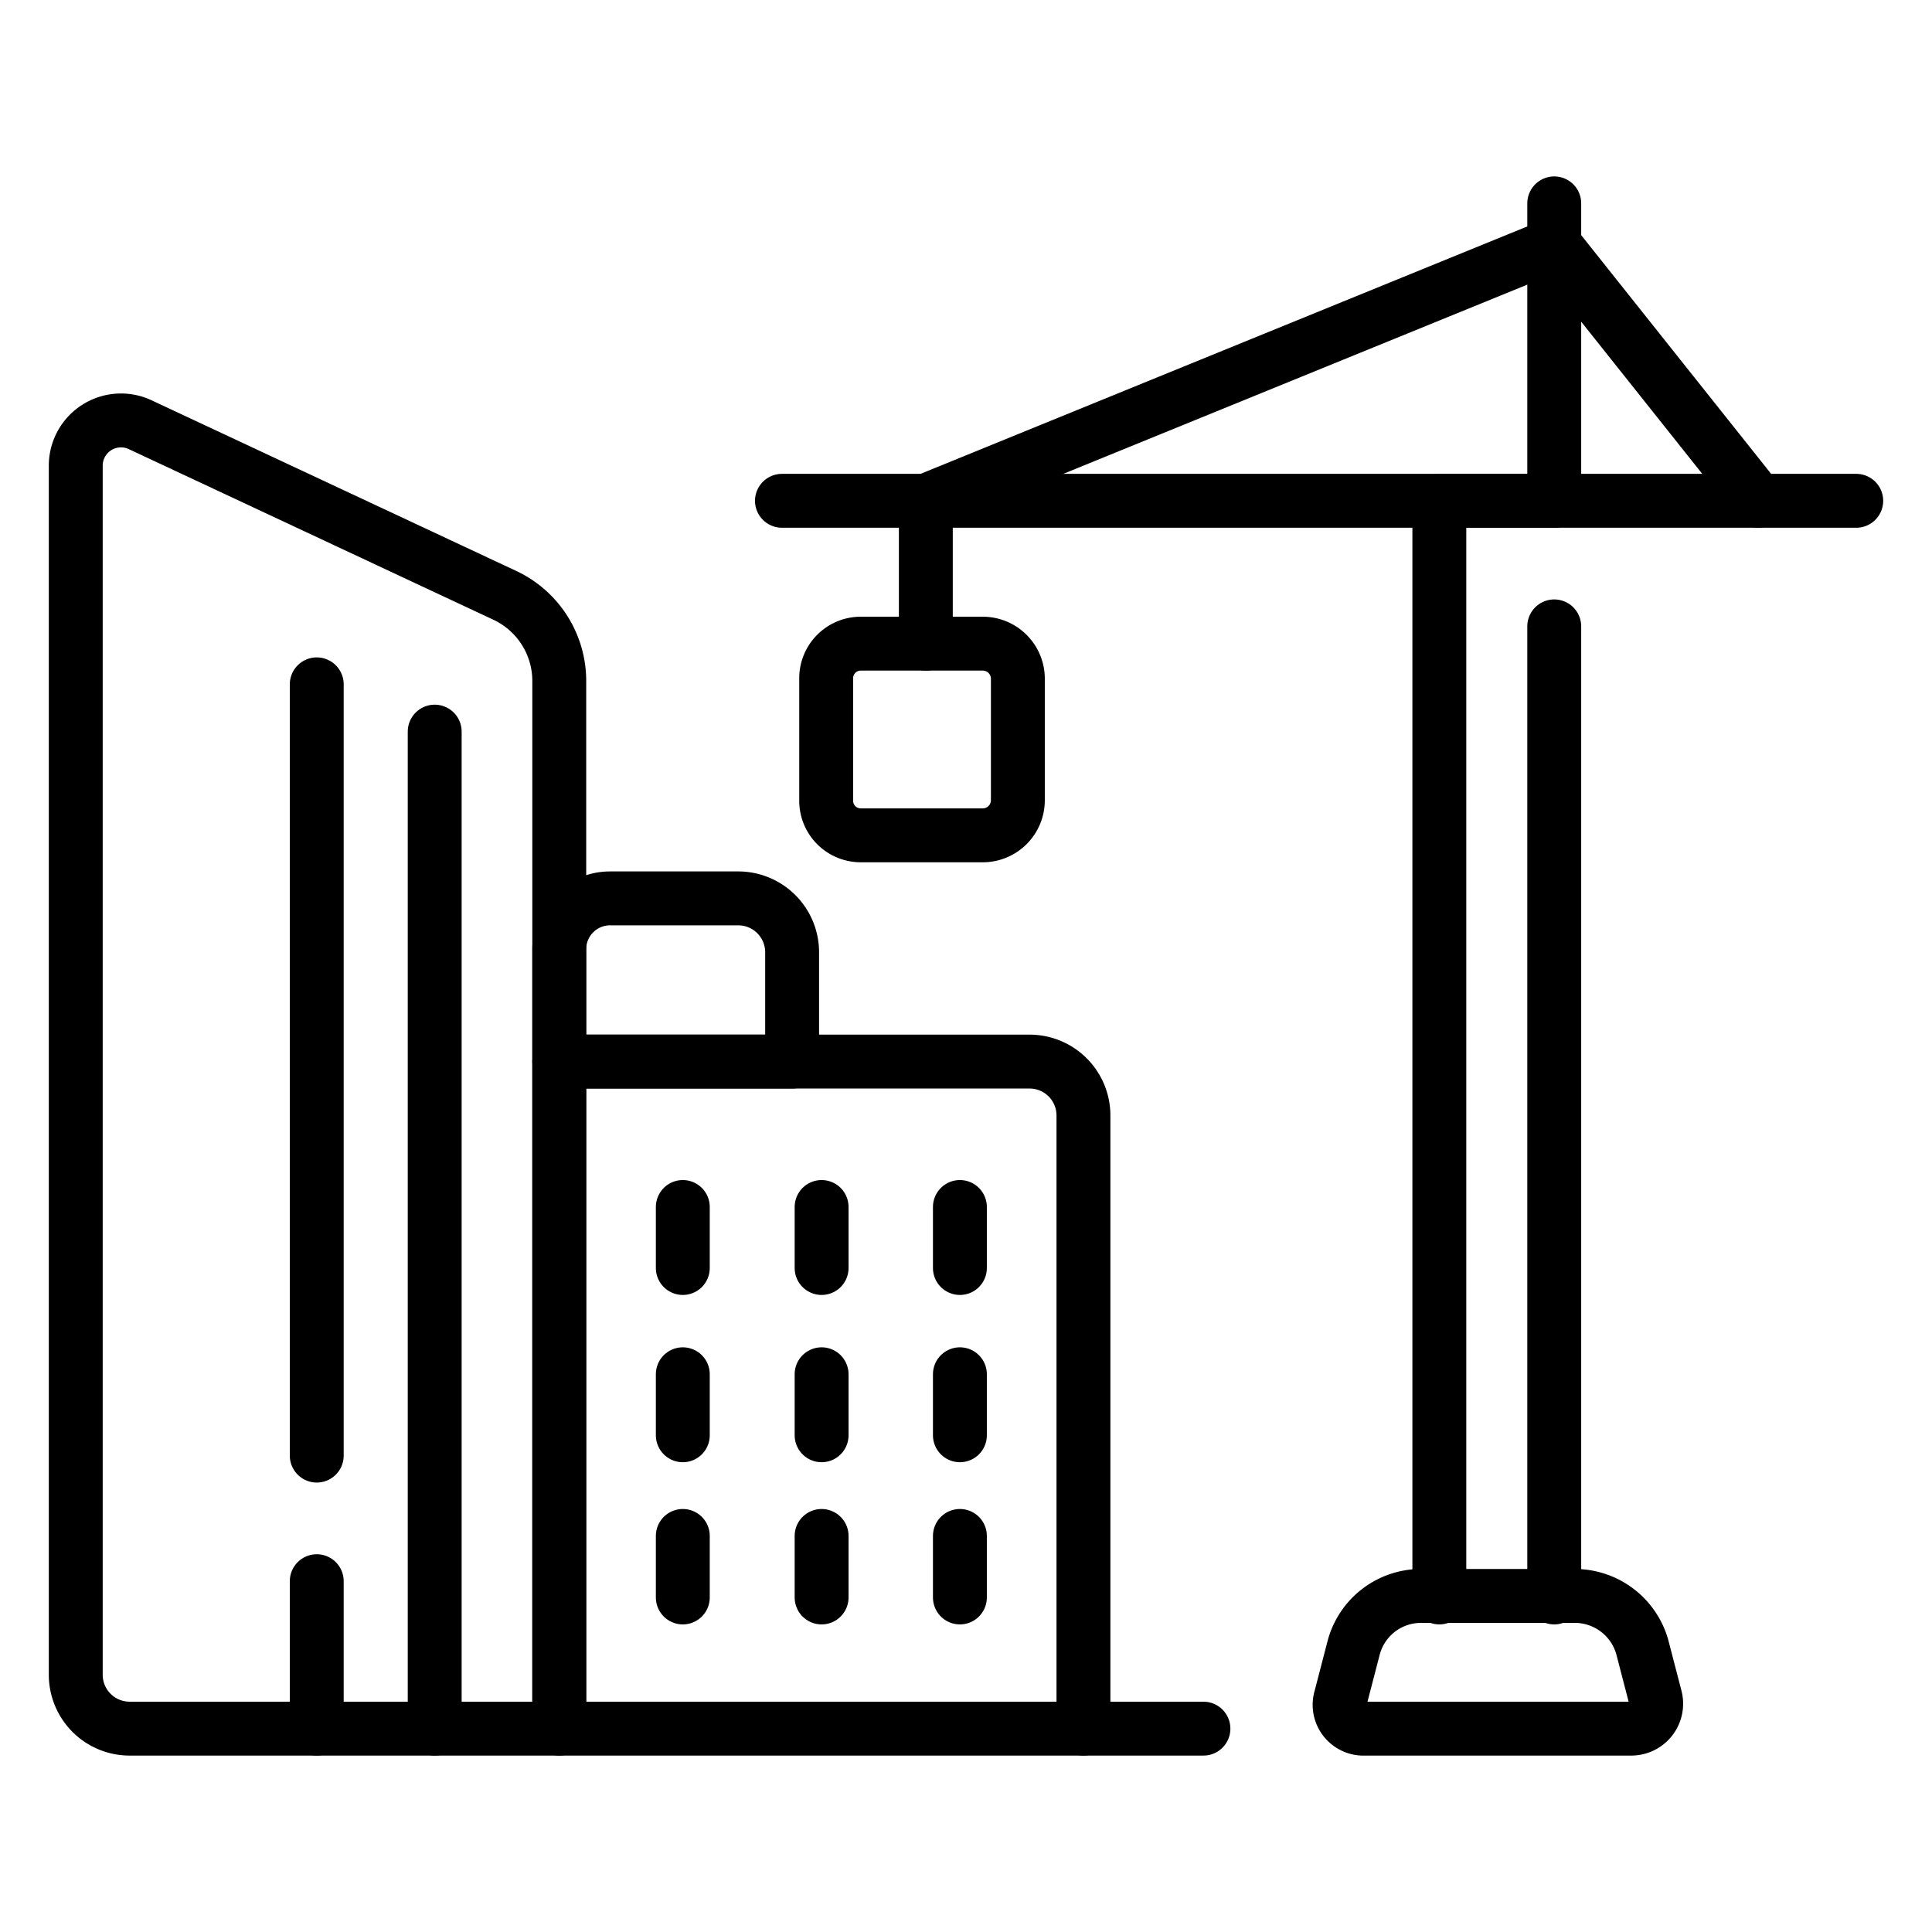
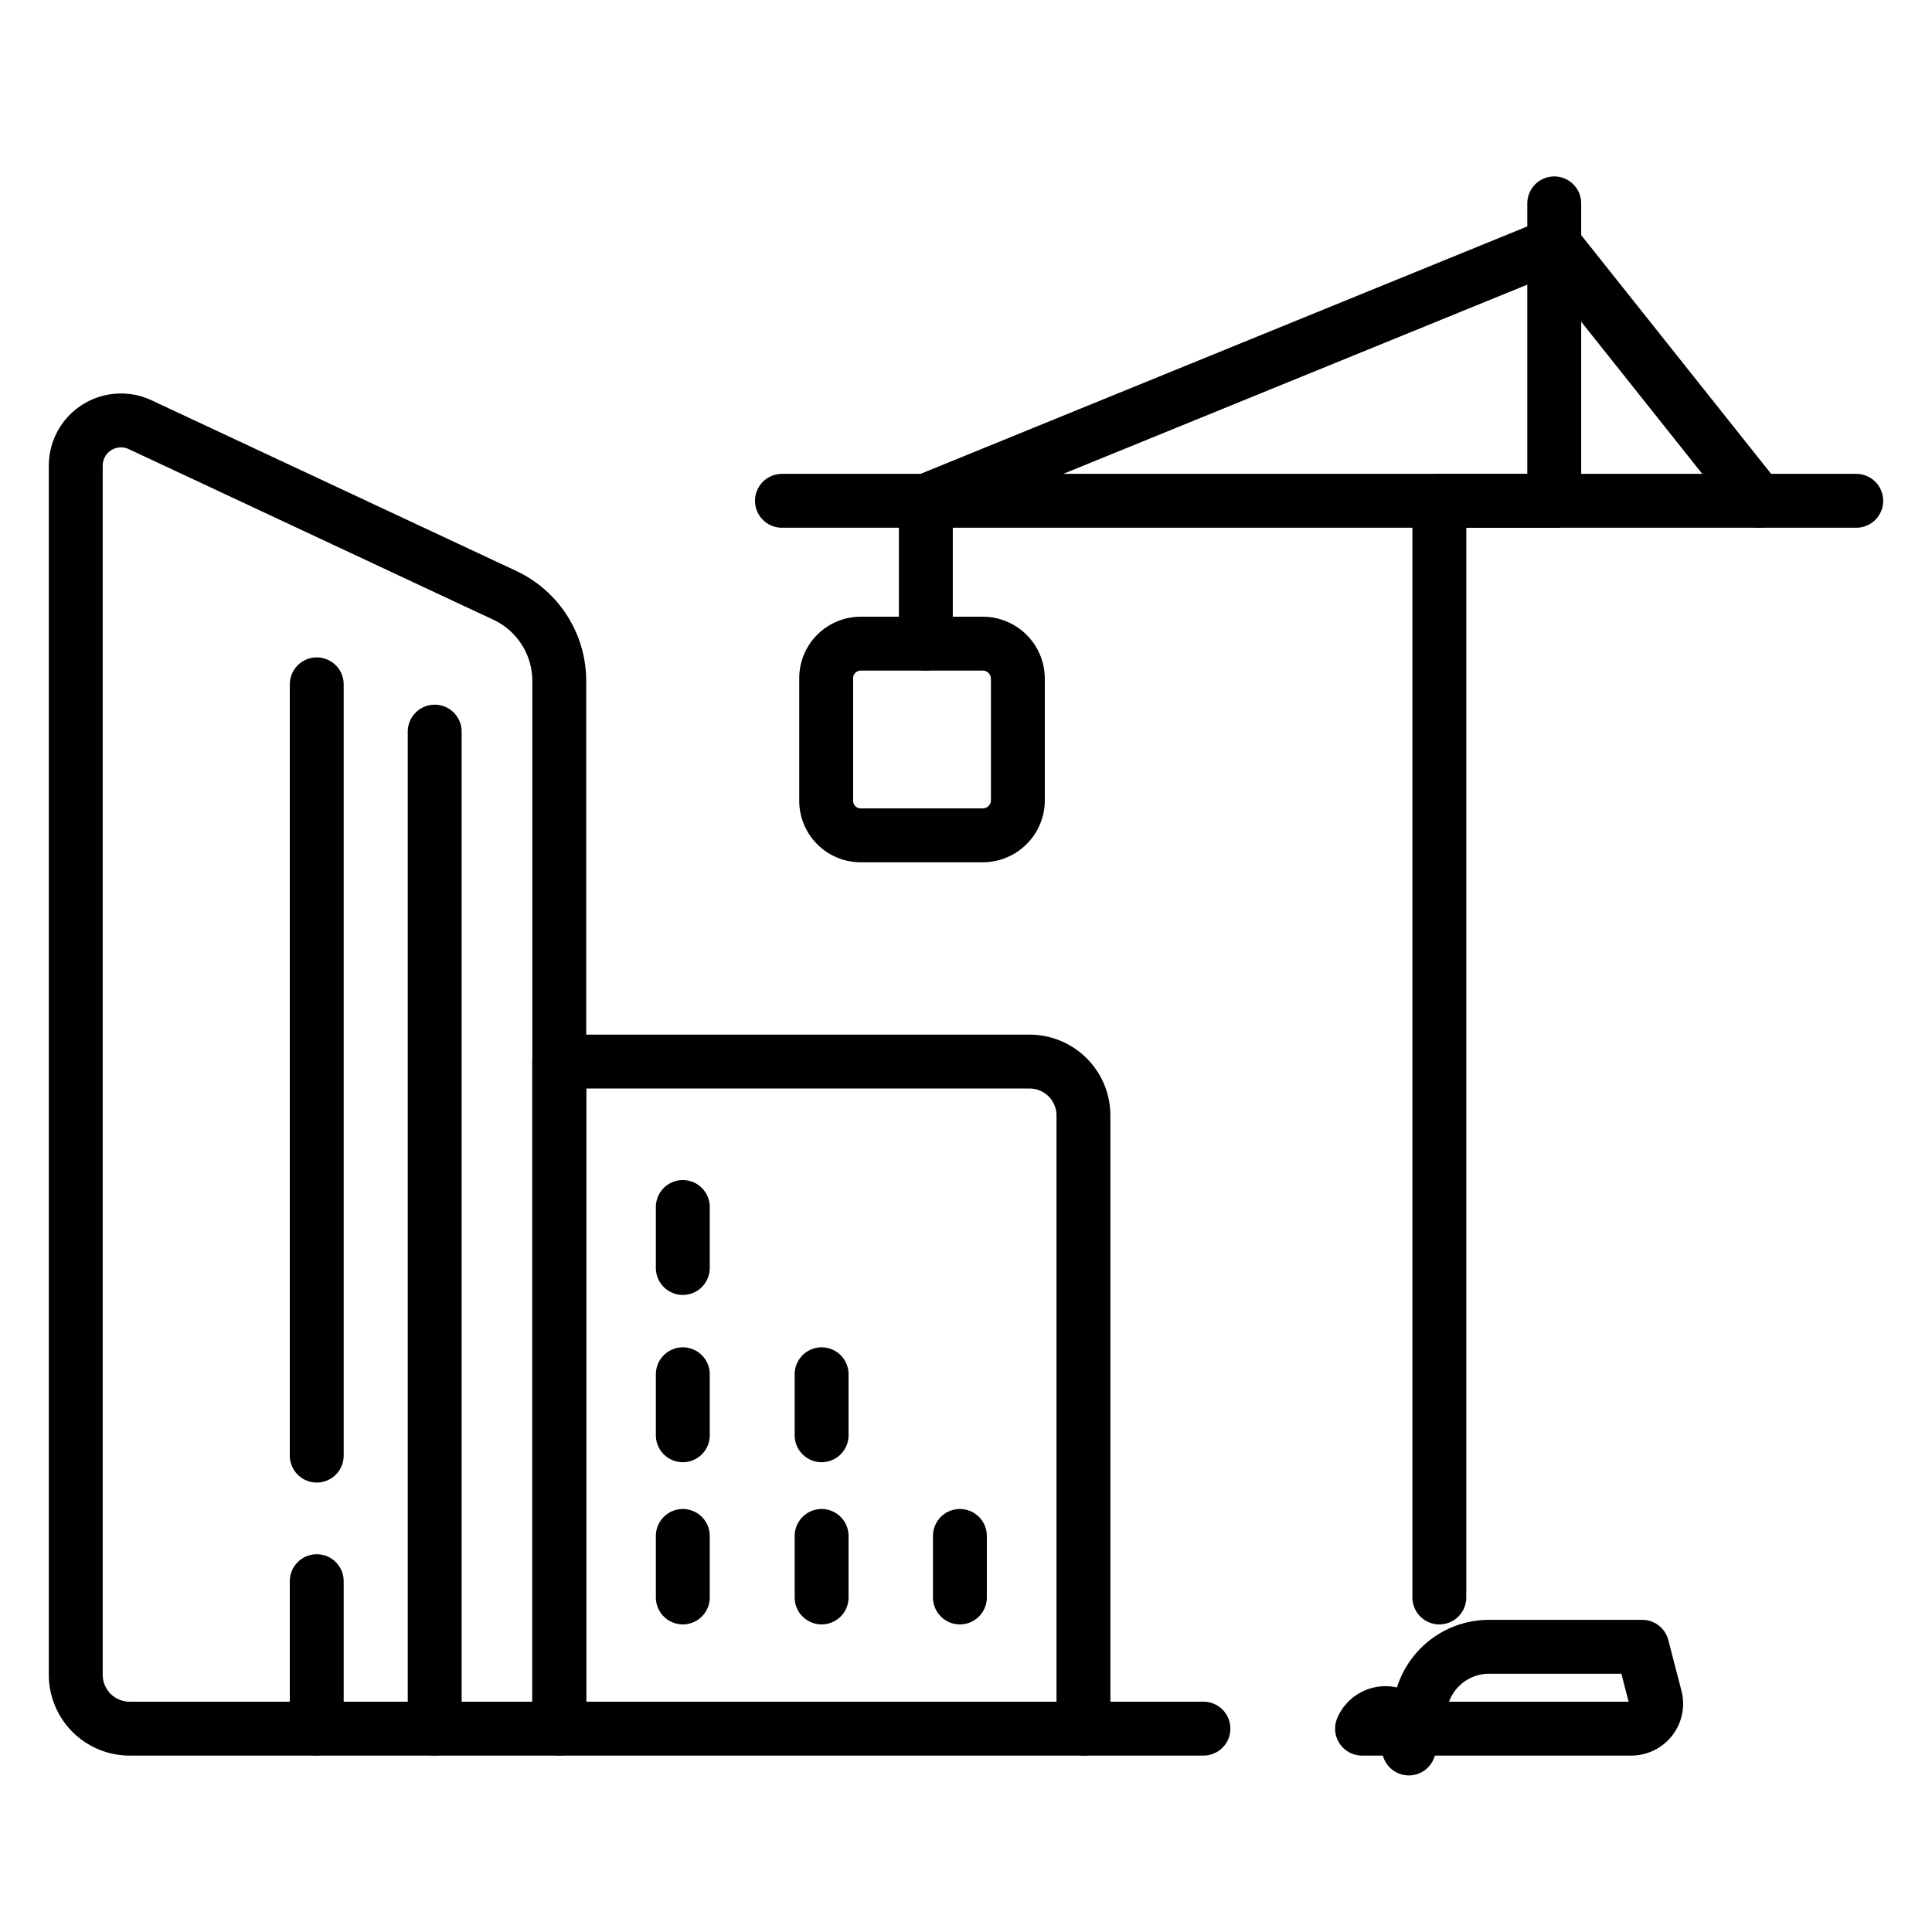
<svg xmlns="http://www.w3.org/2000/svg" viewBox="0 0 38 38">
  <path d="M11,34H2.55a1.06,1.06,0,0,1-1.06-1.06V9.16a.89.89,0,0,1,1.26-.81l7.18,3.36A1.86,1.86,0,0,1,11,13.4V34Z" style="fill:none;stroke:#000;stroke-linecap:round;stroke-linejoin:round;stroke-width:1.06px" />
  <path d="M11,34H21.31V21.94a1.06,1.06,0,0,0-1.06-1.06H11V34Z" style="fill:none;stroke:#000;stroke-linecap:round;stroke-linejoin:round;stroke-width:1.06px" />
-   <path d="M12,17.67h2.52a1.06,1.06,0,0,1,1.06,1.06v2.15H11V18.69A1,1,0,0,1,12,17.67Z" style="fill:none;stroke:#000;stroke-linecap:round;stroke-linejoin:round;stroke-width:1.06px" />
-   <line x1="18.88" y1="27.03" x2="18.88" y2="28.23" style="fill:none;stroke:#000;stroke-linecap:round;stroke-linejoin:round;stroke-width:1.06px" />
  <line x1="16.16" y1="27.03" x2="16.16" y2="28.23" style="fill:none;stroke:#000;stroke-linecap:round;stroke-linejoin:round;stroke-width:1.06px" />
  <line x1="13.43" y1="27.03" x2="13.43" y2="28.23" style="fill:none;stroke:#000;stroke-linecap:round;stroke-linejoin:round;stroke-width:1.06px" />
  <line x1="18.88" y1="30.21" x2="18.88" y2="31.42" style="fill:none;stroke:#000;stroke-linecap:round;stroke-linejoin:round;stroke-width:1.06px" />
  <line x1="16.16" y1="30.21" x2="16.16" y2="31.42" style="fill:none;stroke:#000;stroke-linecap:round;stroke-linejoin:round;stroke-width:1.06px" />
  <line x1="13.43" y1="30.21" x2="13.43" y2="31.42" style="fill:none;stroke:#000;stroke-linecap:round;stroke-linejoin:round;stroke-width:1.06px" />
-   <line x1="18.88" y1="23.74" x2="18.88" y2="24.94" style="fill:none;stroke:#000;stroke-linecap:round;stroke-linejoin:round;stroke-width:1.06px" />
-   <line x1="16.16" y1="23.74" x2="16.16" y2="24.94" style="fill:none;stroke:#000;stroke-linecap:round;stroke-linejoin:round;stroke-width:1.06px" />
  <line x1="13.43" y1="23.74" x2="13.43" y2="24.94" style="fill:none;stroke:#000;stroke-linecap:round;stroke-linejoin:round;stroke-width:1.06px" />
  <line x1="8.55" y1="14.39" x2="8.55" y2="34" style="fill:none;stroke:#000;stroke-linecap:round;stroke-linejoin:round;stroke-width:1.06px" />
  <line x1="6.23" y1="31.1" x2="6.23" y2="34" style="fill:none;stroke:#000;stroke-linecap:round;stroke-linejoin:round;stroke-width:1.06px" />
  <line x1="6.23" y1="13.46" x2="6.23" y2="28.63" style="fill:none;stroke:#000;stroke-linecap:round;stroke-linejoin:round;stroke-width:1.06px" />
  <line x1="21.31" y1="34" x2="23.67" y2="34" style="fill:none;stroke:#000;stroke-linecap:round;stroke-linejoin:round;stroke-width:1.06px" />
-   <line x1="30.57" y1="12.32" x2="30.57" y2="31.42" style="fill:none;stroke:#000;stroke-linecap:round;stroke-linejoin:round;stroke-width:1.06px" />
  <polyline points="28.31 31.42 28.31 9.85 30.57 9.85" style="fill:none;stroke:#000;stroke-linecap:round;stroke-linejoin:round;stroke-width:1.06px" />
-   <path d="M26.79,34h5.3a.49.49,0,0,0,.47-.61l-.26-1a1.38,1.38,0,0,0-1.34-1h-3a1.37,1.37,0,0,0-1.33,1l-.26,1A.47.47,0,0,0,26.79,34Z" style="fill:none;stroke:#000;stroke-linecap:round;stroke-linejoin:round;stroke-width:1.06px" />
+   <path d="M26.79,34h5.3a.49.49,0,0,0,.47-.61l-.26-1h-3a1.37,1.37,0,0,0-1.33,1l-.26,1A.47.47,0,0,0,26.79,34Z" style="fill:none;stroke:#000;stroke-linecap:round;stroke-linejoin:round;stroke-width:1.06px" />
  <line x1="36.51" y1="9.85" x2="15.38" y2="9.85" style="fill:none;stroke:#000;stroke-linecap:round;stroke-linejoin:round;stroke-width:1.06px" />
  <line x1="30.57" y1="9.85" x2="30.57" y2="4" style="fill:none;stroke:#000;stroke-linecap:round;stroke-linejoin:round;stroke-width:1.06px" />
  <polyline points="34.58 9.85 30.57 4.81 18.21 9.85 18.21 12.66" style="fill:none;stroke:#000;stroke-linecap:round;stroke-linejoin:round;stroke-width:1.06px" />
  <path d="M16.93,16.43h2.4a.69.69,0,0,0,.69-.69v-2.4a.69.69,0,0,0-.69-.68h-2.4a.68.68,0,0,0-.68.68v2.4A.68.68,0,0,0,16.93,16.43Z" style="fill:none;stroke:#000;stroke-linecap:round;stroke-linejoin:round;stroke-width:1.06px" />
</svg>